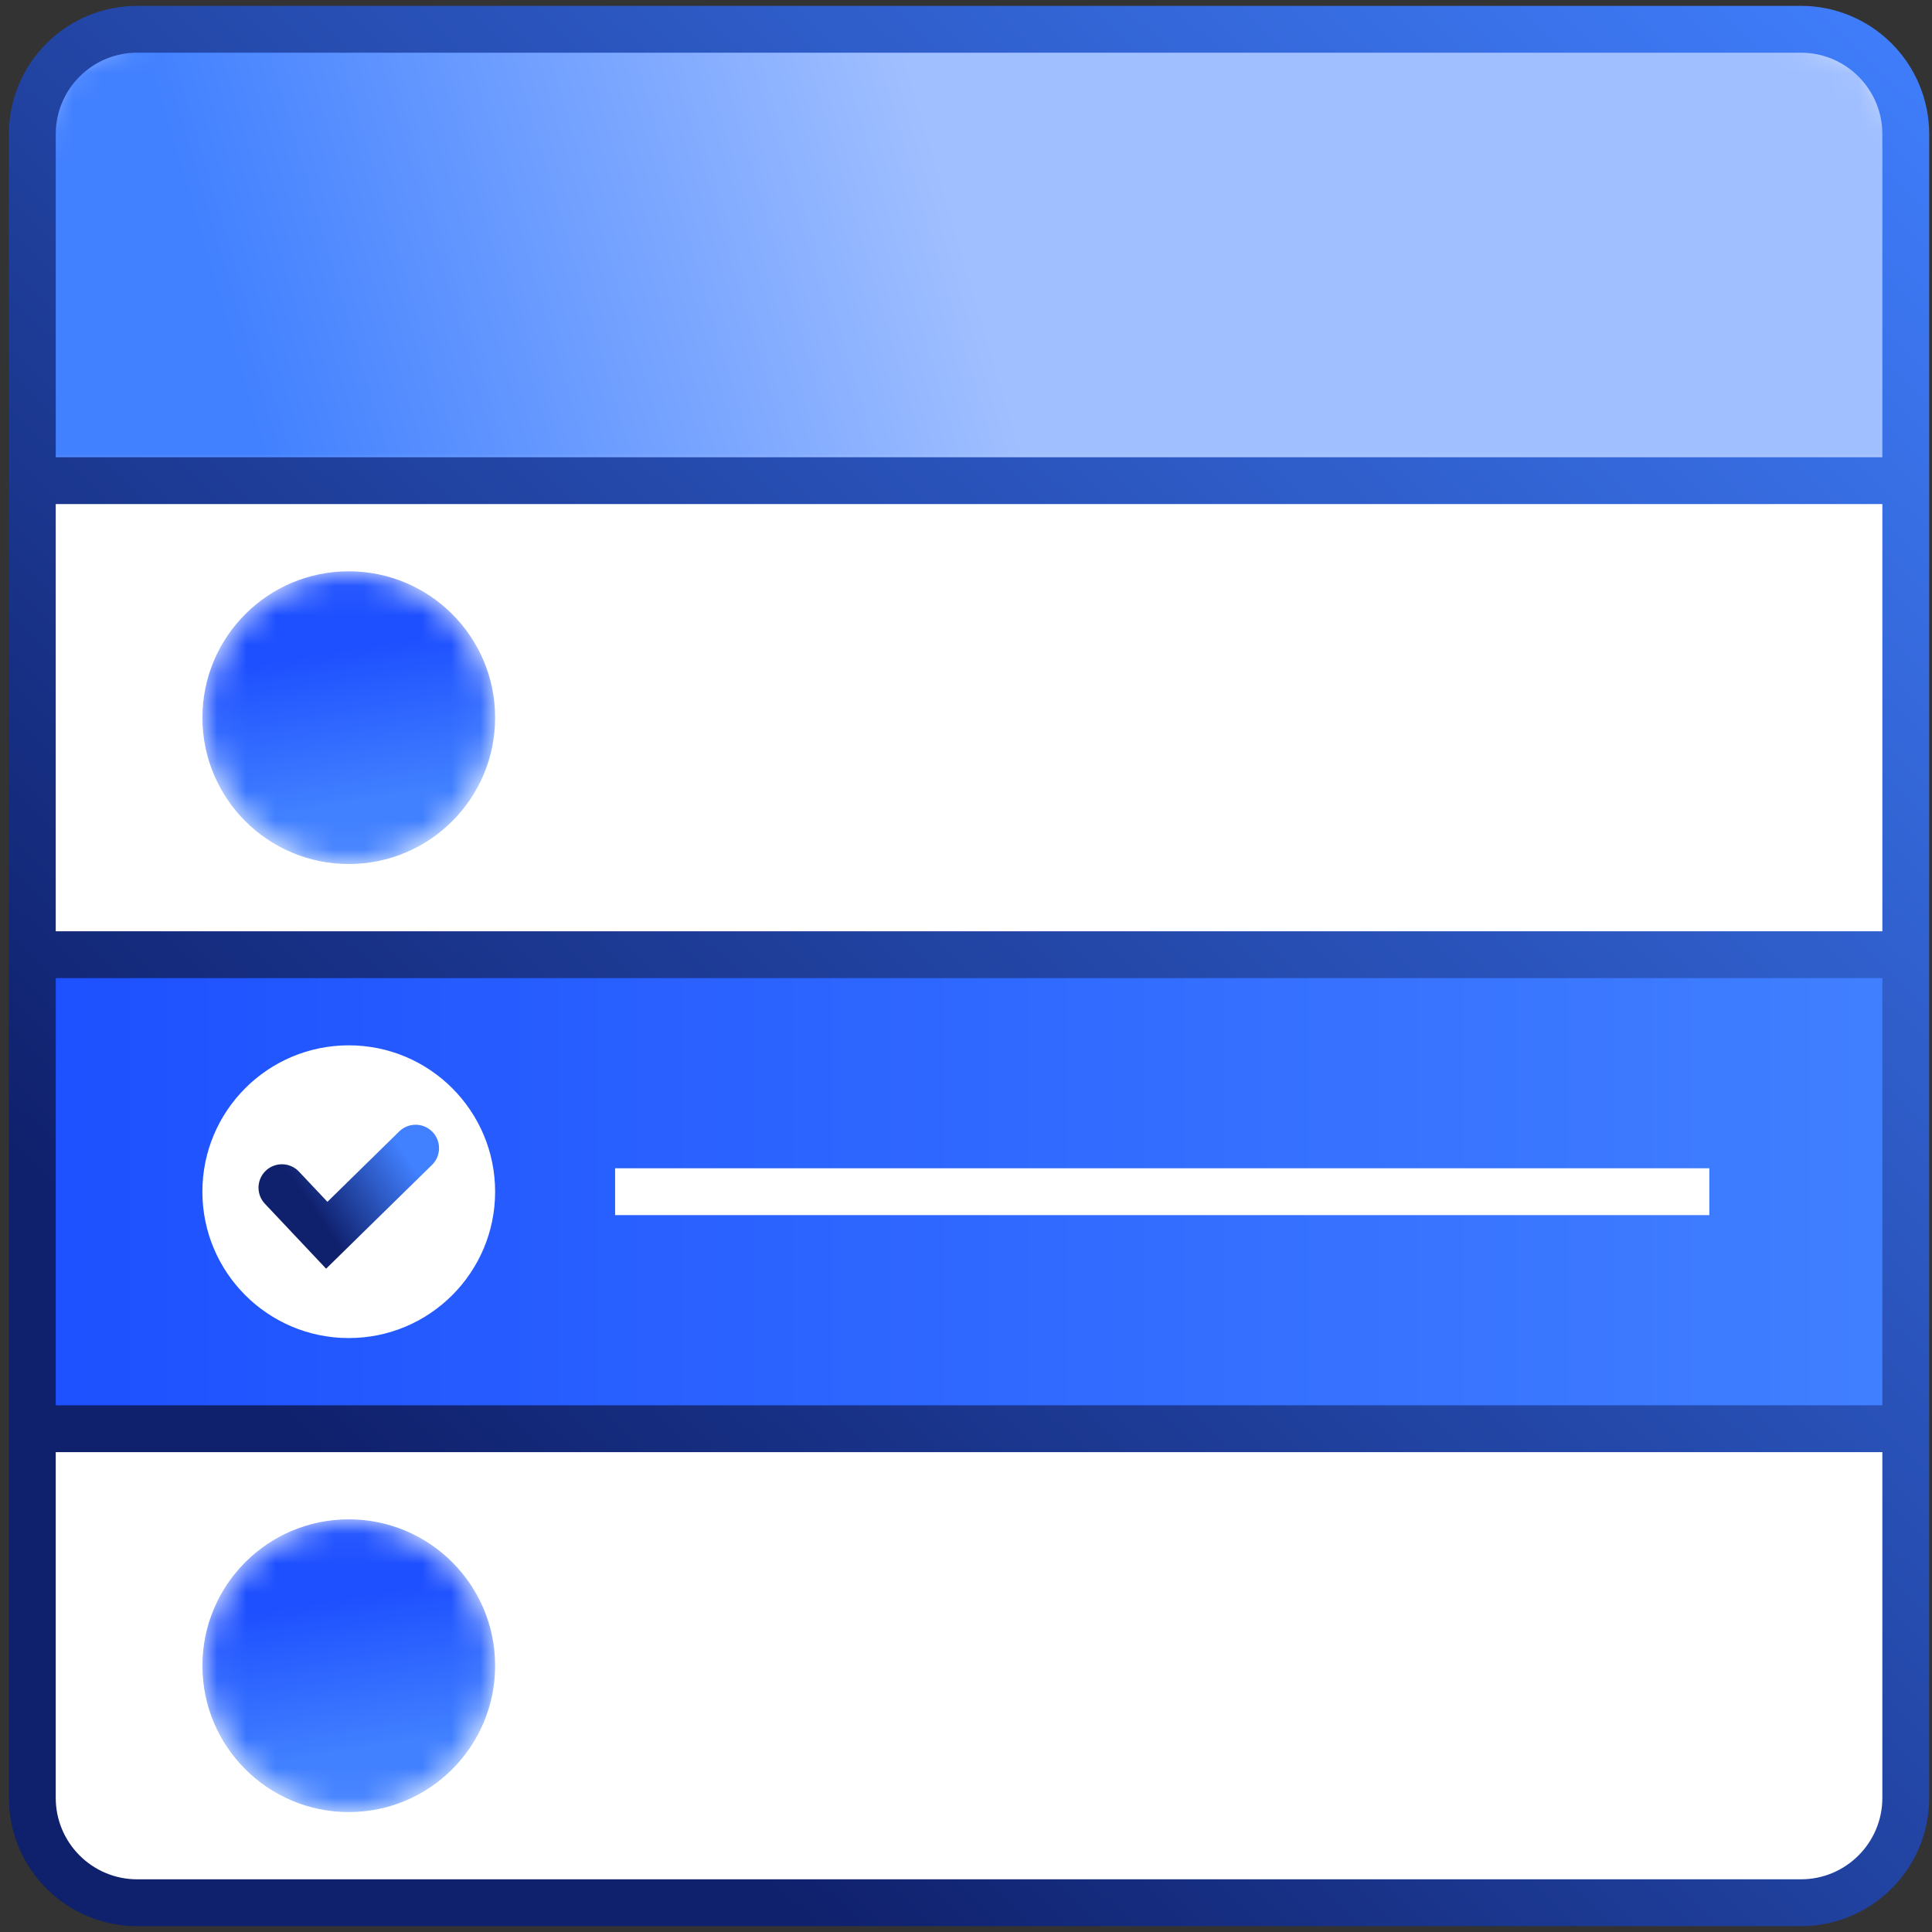
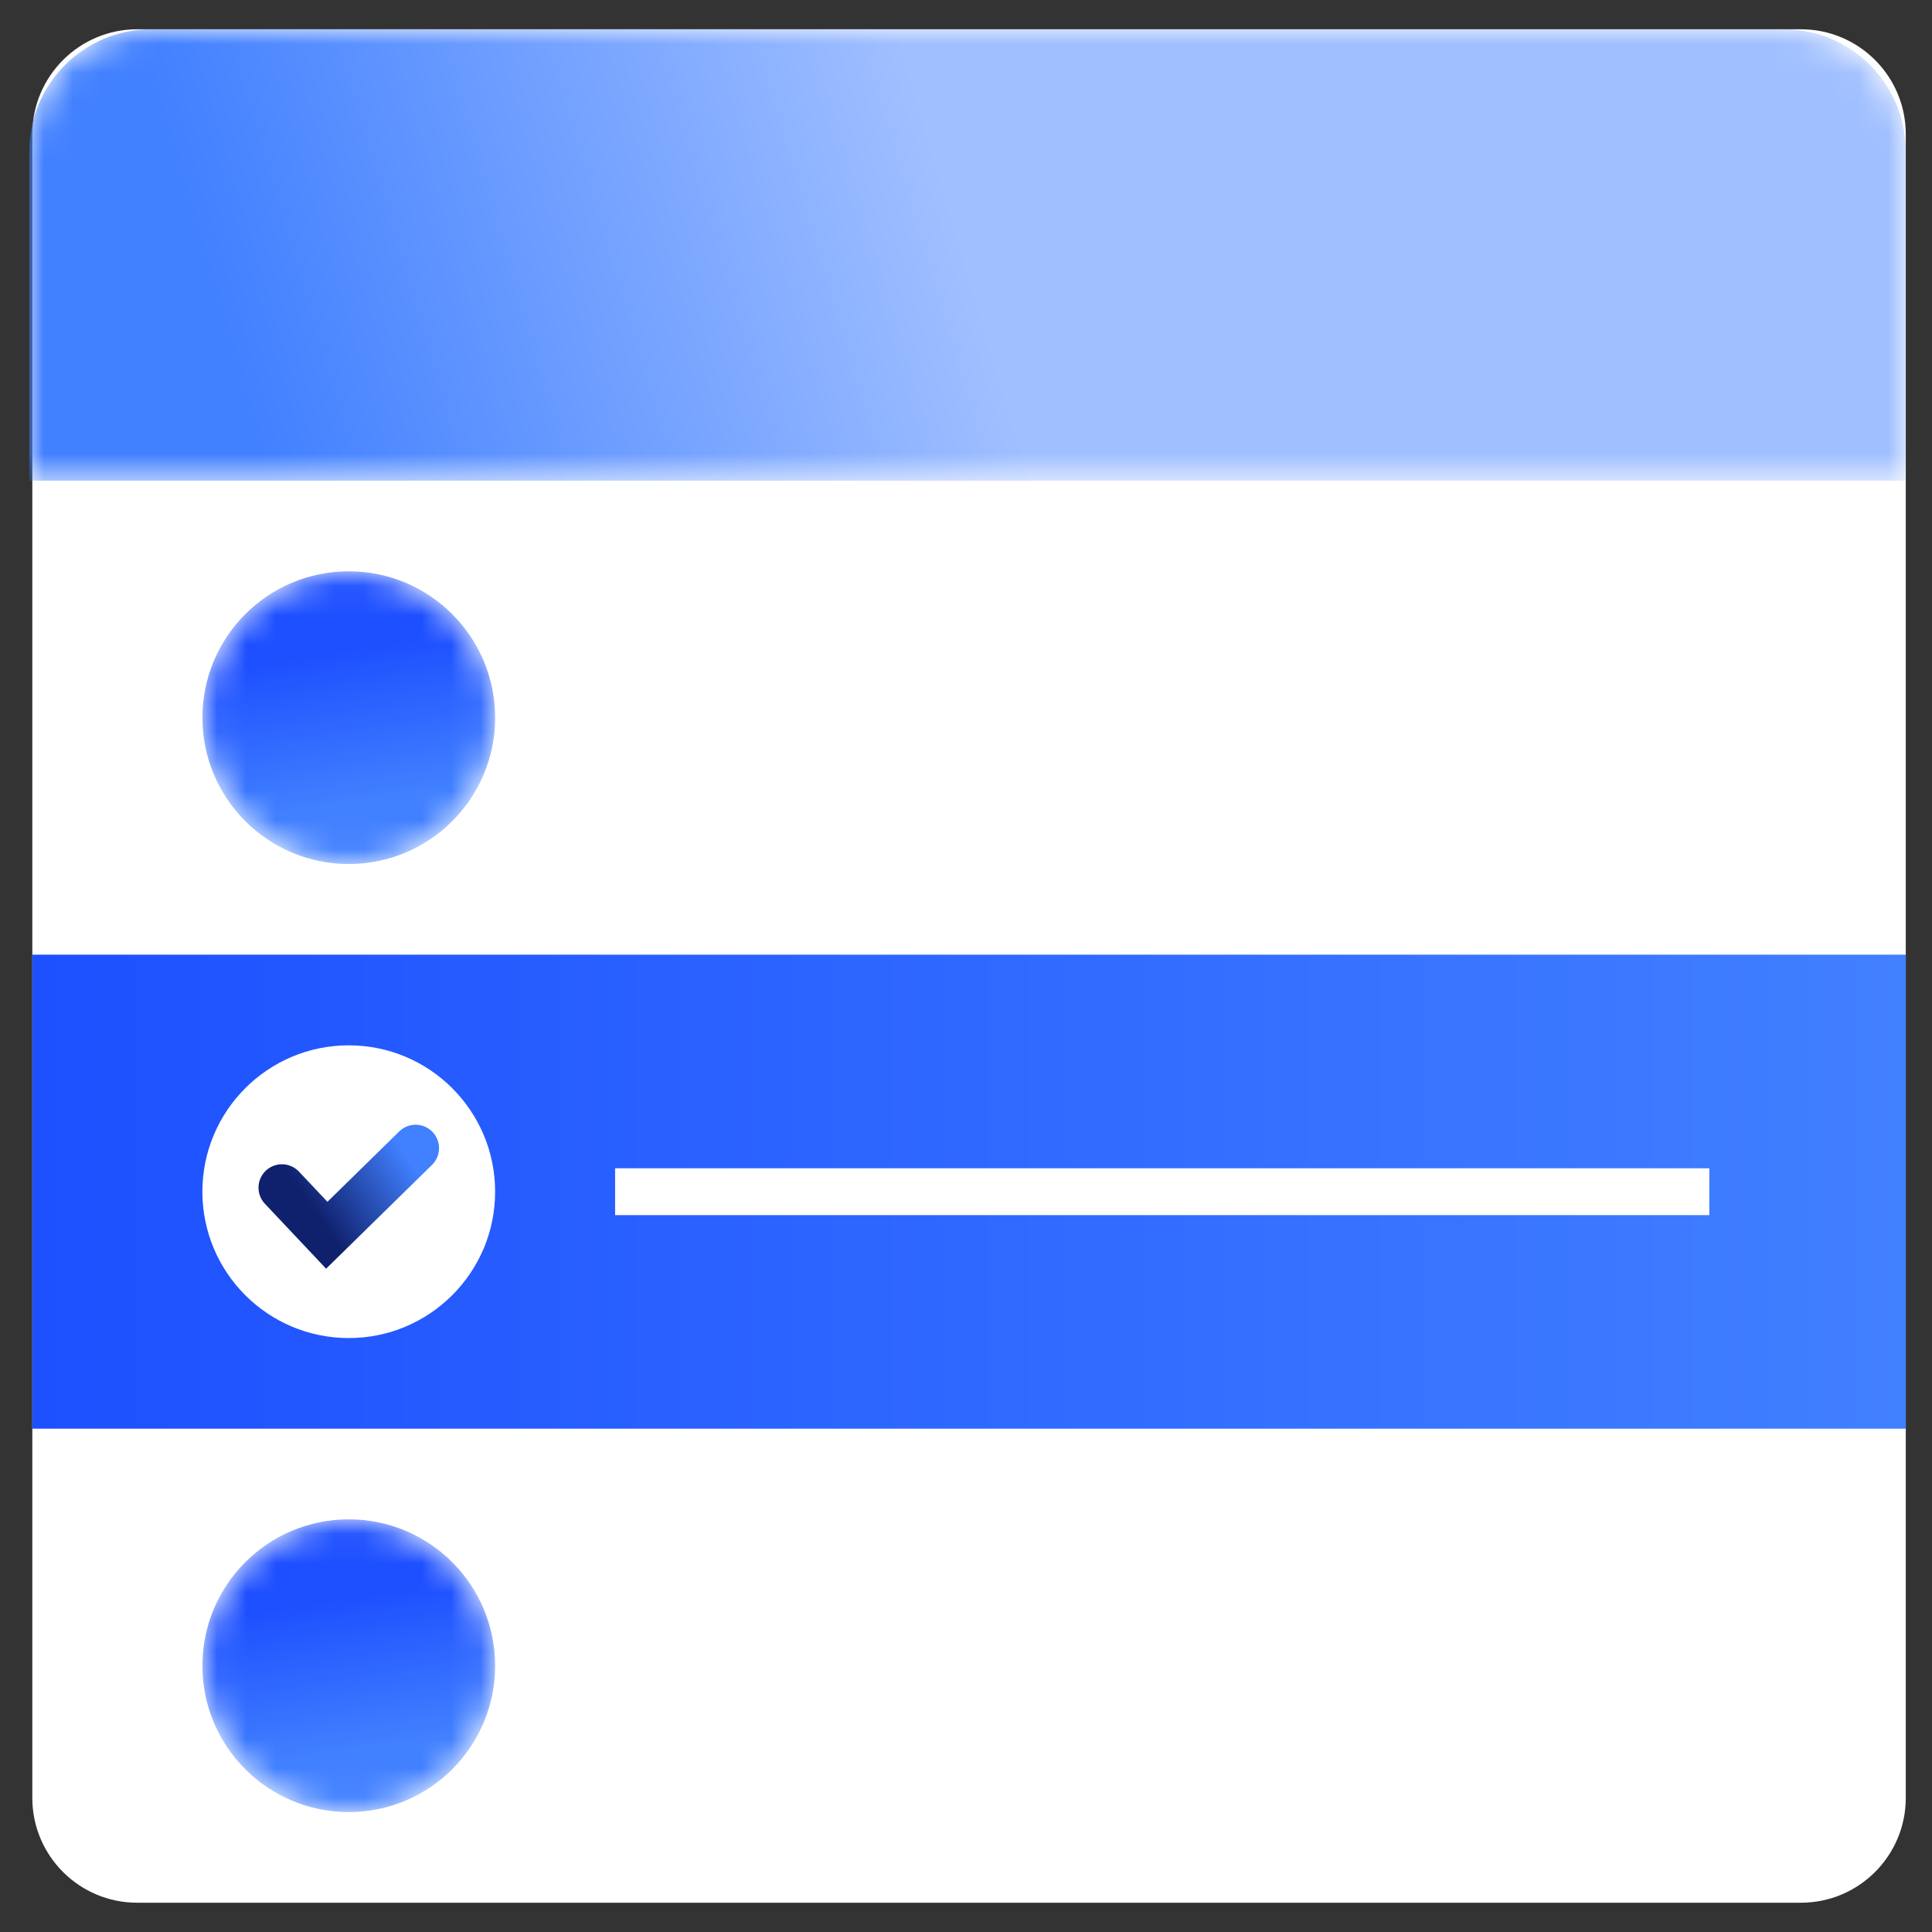
<svg xmlns="http://www.w3.org/2000/svg" xmlns:xlink="http://www.w3.org/1999/xlink" width="66px" height="66px" viewBox="0 0 66 66" version="1.1">
  <rect x="0" y="0" width="66" height="66" fill="#333333" stroke="none" />
  <title>Icon/Middle/Select a project</title>
  <defs>
    <linearGradient x1="0%" y1="50.003%" x2="100%" y2="50.003%" id="linearGradient-1">
      <stop stop-color="#1D50FF" offset="0%" />
      <stop stop-color="#4180FF" offset="100%" />
    </linearGradient>
    <path d="M4.168,0 C1.865,0 2.10942375e-15,1.866 2.10942375e-15,4.168 L2.10942375e-15,4.168 L2.10942375e-15,15.42 L64.104,15.42 L64.104,4.168 C64.104,1.866 62.238,0 59.936,0 L59.936,0 L4.168,0 Z" id="path-2" />
    <linearGradient x1="9.401%" y1="52.893%" x2="50.001%" y2="50%" id="linearGradient-4">
      <stop stop-color="#4180FF" offset="0%" />
      <stop stop-color="#A0BFFF" offset="100%" />
    </linearGradient>
    <linearGradient x1="19.764%" y1="81.202%" x2="101.263%" y2="-2.886%" id="linearGradient-5">
      <stop stop-color="#0F206C" offset="0%" />
      <stop stop-color="#4180FF" offset="99.96%" />
    </linearGradient>
    <path d="M0,5 C0,7.761 2.238,9.999 4.999,9.999 L4.999,9.999 C7.76,9.999 9.999,7.761 9.999,5 L9.999,5 C9.999,2.238 7.76,0 4.999,0 L4.999,0 C2.238,0 0,2.238 0,5" id="path-6" />
    <linearGradient x1="44.655%" y1="27.6%" x2="53.022%" y2="78.665%" id="linearGradient-8">
      <stop stop-color="#1E50FF" offset="0%" />
      <stop stop-color="#4180FF" offset="99.94%" />
    </linearGradient>
    <linearGradient x1="19.764%" y1="50.022%" x2="101.263%" y2="49.962%" id="linearGradient-9">
      <stop stop-color="#0F206C" offset="0%" />
      <stop stop-color="#4180FF" offset="99.96%" />
    </linearGradient>
    <path d="M0,5.001 C0,7.762 2.238,10 4.999,10 L4.999,10 C7.76,10 9.999,7.762 9.999,5.001 L9.999,5.001 C9.999,2.239 7.76,0 4.999,0 L4.999,0 C2.238,0 0,2.239 0,5.001" id="path-10" />
    <linearGradient x1="44.656%" y1="27.6%" x2="53.022%" y2="78.665%" id="linearGradient-12">
      <stop stop-color="#1E50FF" offset="0%" />
      <stop stop-color="#4180FF" offset="99.94%" />
    </linearGradient>
    <linearGradient x1="19.764%" y1="63.24%" x2="101.263%" y2="27.558%" id="linearGradient-13">
      <stop stop-color="#0F206C" offset="0%" />
      <stop stop-color="#4180FF" offset="99.96%" />
    </linearGradient>
  </defs>
  <g id="Icon/Middle/Select-a-project" stroke="none" stroke-width="1" fill="none" fill-rule="evenodd">
    <g id="Group-26" transform="translate(1, 1)">
      <path d="M0.104,47.807 L64.104,47.807 L0.104,47.807 Z M0.104,31.614 L64.104,31.614 L0.104,31.614 Z M0.219,15.42 L64.104,15.42 L0.219,15.42 Z M60.521,64 L3.687,64 C1.708,64 0.104,62.396 0.104,60.417 L0.104,3.583 C0.104,1.605 1.708,0 3.687,0 L60.521,0 C62.5,0 64.104,1.605 64.104,3.583 L64.104,60.417 C64.104,62.396 62.5,64 60.521,64 Z" id="Stroke-6" fill="#FFFFFF" />
      <polygon id="Fill-1" fill="url(#linearGradient-1)" points="0.104 47.806 64.104 47.806 64.104 31.613 0.104 31.613" />
      <g id="Group-5" transform="translate(0, 0)">
        <mask id="mask-3" fill="white">
          <use xlink:href="#path-2" />
        </mask>
        <g id="Clip-4" />
        <path d="M4.168,0 C1.865,0 2.10942375e-15,1.866 2.10942375e-15,4.168 L2.10942375e-15,4.168 L2.10942375e-15,15.42 L64.104,15.42 L64.104,4.168 C64.104,1.866 62.238,0 59.936,0 L59.936,0 L4.168,0 Z" id="Fill-3" fill="url(#linearGradient-4)" mask="url(#mask-3)" />
      </g>
-       <path d="M0.104,47.807 L64.104,47.807 L0.104,47.807 Z M0.104,31.614 L64.104,31.614 L0.104,31.614 Z M0.219,15.42 L64.104,15.42 L0.219,15.42 Z M60.521,64 L3.687,64 C1.708,64 0.104,62.396 0.104,60.417 L0.104,3.583 C0.104,1.605 1.708,0 3.687,0 L60.521,0 C62.5,0 64.104,1.605 64.104,3.583 L64.104,60.417 C64.104,62.396 62.5,64 60.521,64 Z" id="Stroke-6" stroke="url(#linearGradient-5)" stroke-width="1.6" />
      <g id="Group-10" transform="translate(5.915, 18.517)">
        <mask id="mask-7" fill="white">
          <use xlink:href="#path-6" />
        </mask>
        <g id="Clip-9" />
        <path d="M0,5 C0,7.761 2.238,9.999 4.999,9.999 L4.999,9.999 C7.76,9.999 9.999,7.761 9.999,5 L9.999,5 C9.999,2.238 7.76,0 4.999,0 L4.999,0 C2.238,0 0,2.238 0,5" id="Fill-8" fill="url(#linearGradient-8)" mask="url(#mask-7)" />
      </g>
      <g id="Group-17" transform="translate(5.914, 23.017)">
-         <line x1="14.099" y1="0.5" x2="51.479" y2="0.5" id="Stroke-11" stroke="url(#linearGradient-9)" stroke-width="1.6" />
        <path d="M5,11.693 C7.761,11.693 10,13.932 10,16.693 C10,19.454 7.761,21.693 5,21.693 C2.239,21.693 0,19.454 0,16.693 C0,13.932 2.239,11.693 5,11.693" id="Fill-13" fill="#FFFFFF" />
        <line x1="14.099" y1="16.693" x2="51.479" y2="16.693" id="Stroke-15" stroke="#FFFFFF" stroke-width="1.6" />
      </g>
      <g id="Group-20" transform="translate(5.915, 50.903)">
        <mask id="mask-11" fill="white">
          <use xlink:href="#path-10" />
        </mask>
        <g id="Clip-19" />
        <path d="M0,5.001 C0,7.762 2.238,10 4.999,10 L4.999,10 C7.76,10 9.999,7.762 9.999,5.001 L9.999,5.001 C9.999,2.239 7.76,0 4.999,0 L4.999,0 C2.238,0 0,2.239 0,5.001" id="Fill-18" fill="url(#linearGradient-12)" mask="url(#mask-11)" />
      </g>
      <g id="Group-25" transform="translate(8.631, 38.223)" stroke-width="1.6">
        <line x1="11.383" y1="17.681" x2="48.763" y2="17.681" id="Stroke-21" stroke="url(#linearGradient-9)" />
        <polyline id="Stroke-23" stroke="url(#linearGradient-13)" stroke-linecap="round" points="4.567 0 1.532 2.975 0 1.35" />
      </g>
    </g>
  </g>
</svg>